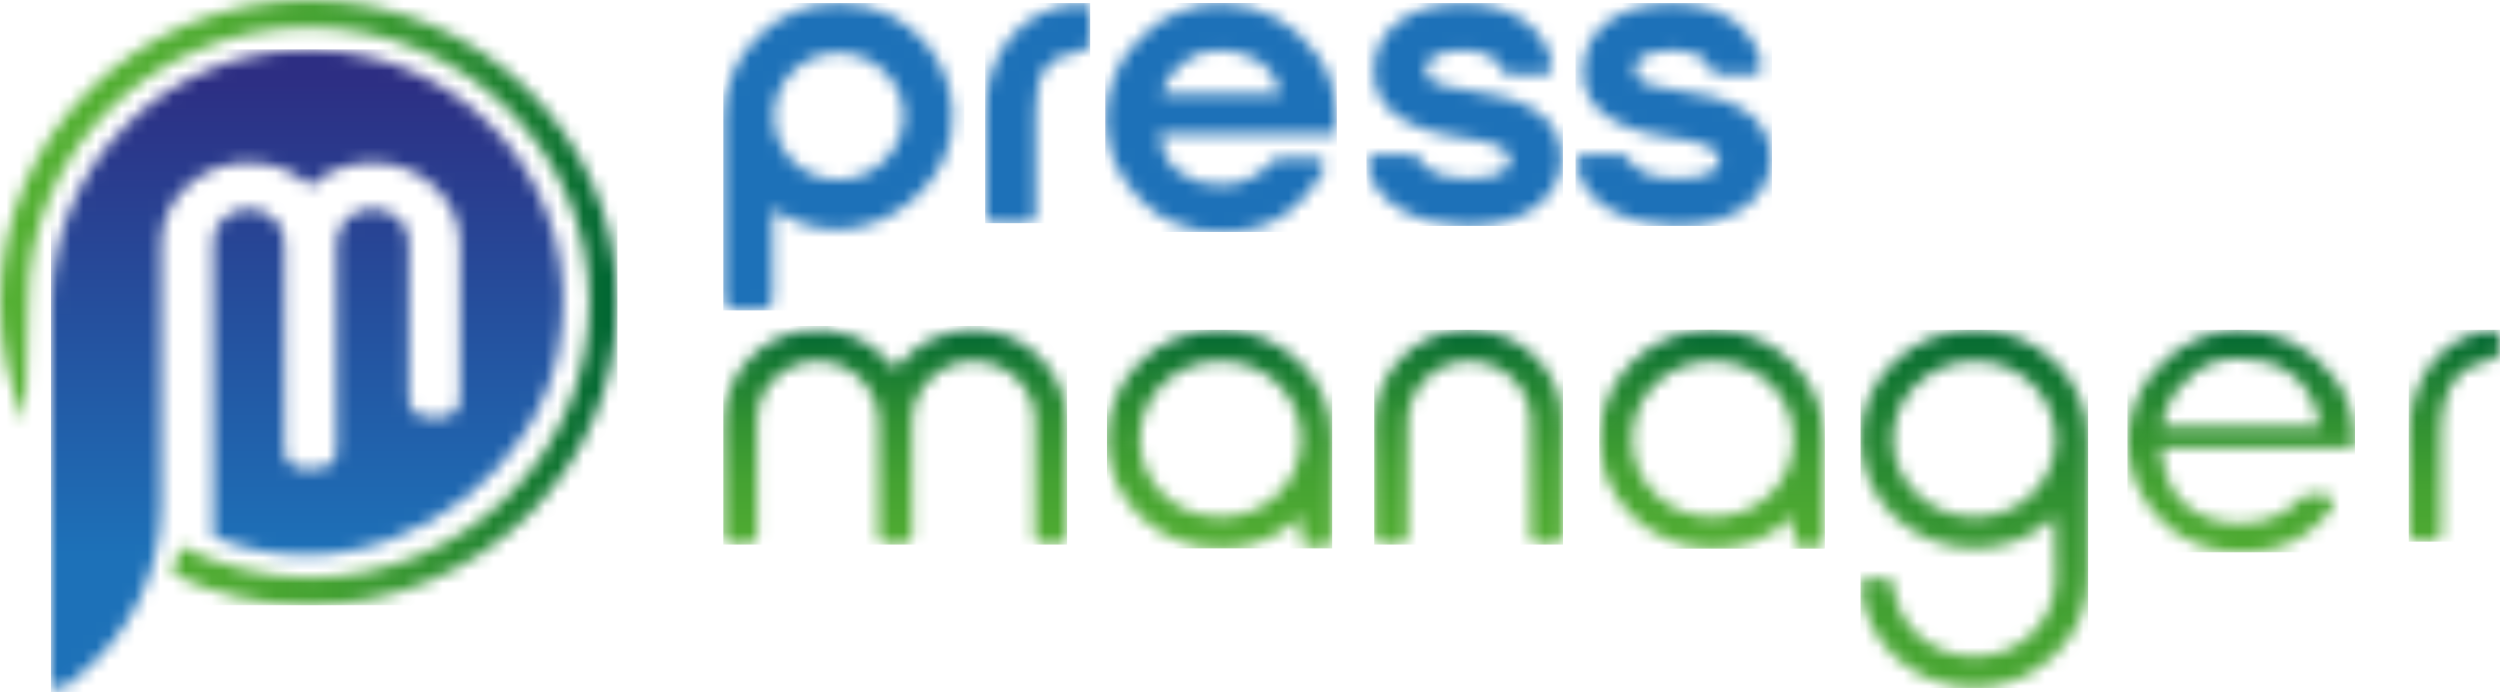
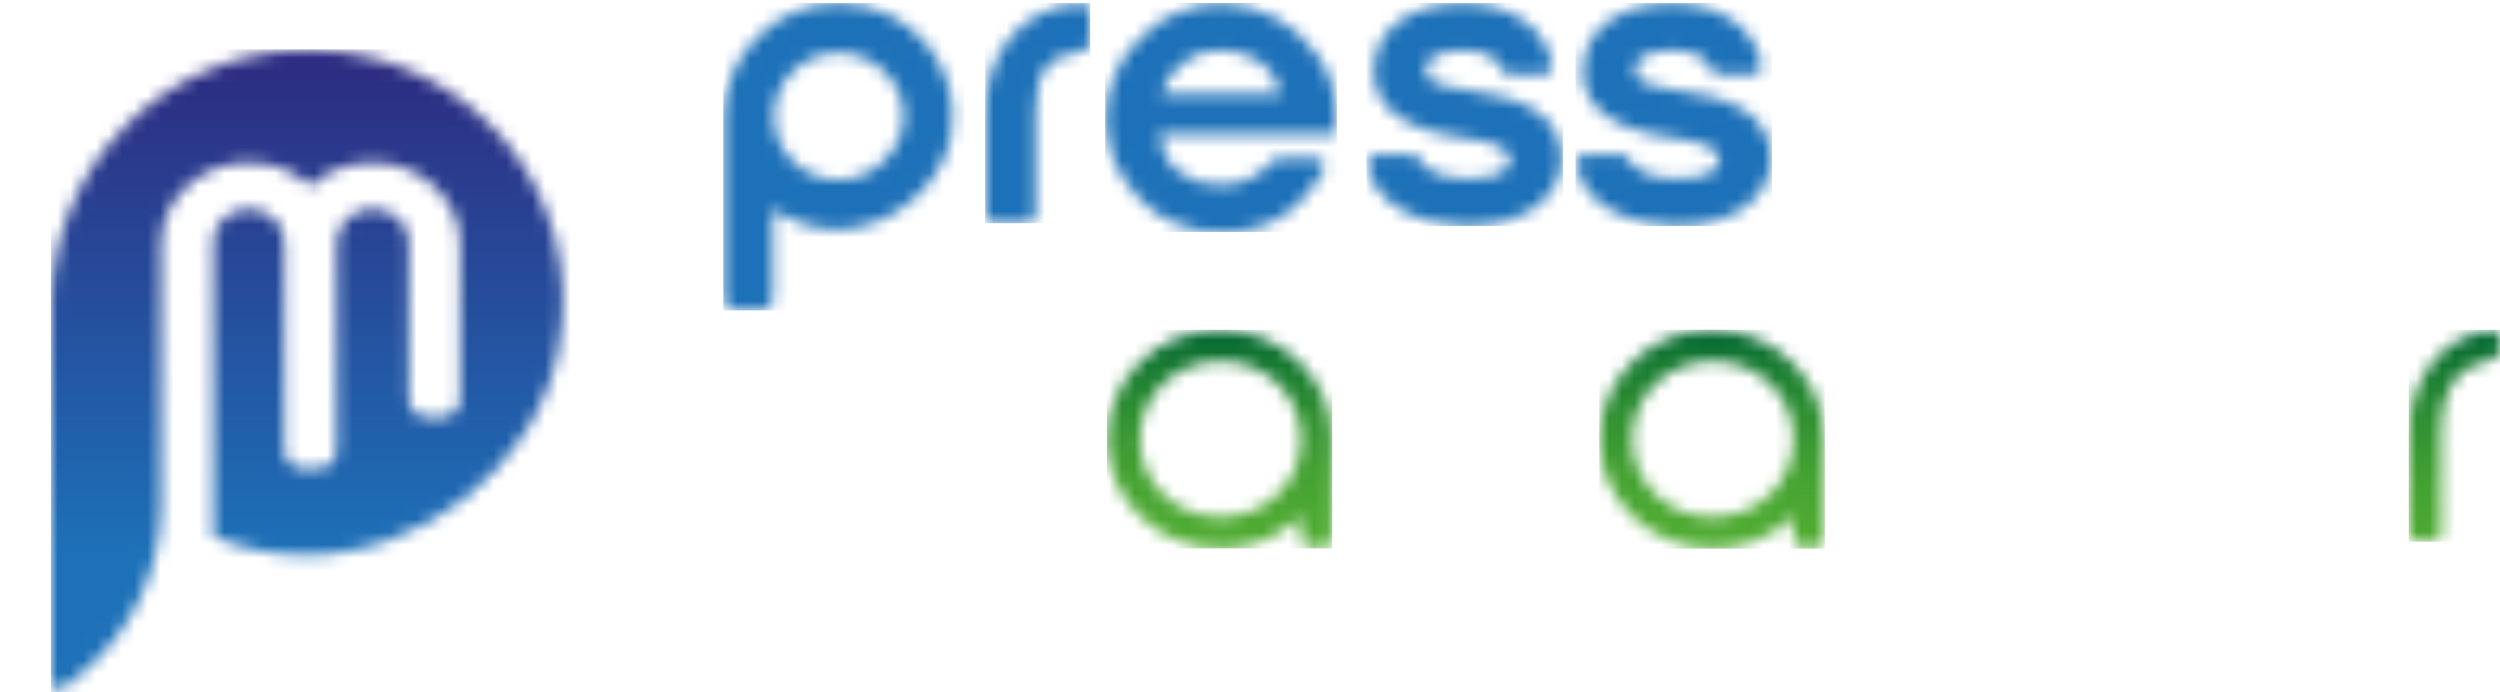
<svg xmlns="http://www.w3.org/2000/svg" width="195" height="54" viewBox="0 0 195 54" fill="none">
  <g clip-path="url(#clip0_2503_157)">
    <mask id="mask0_2503_157" style="mask-type:luminance" maskUnits="userSpaceOnUse" x="165" y="25" width="19" height="19">
      <path d="M168.922 32.215C169.264 30.997 169.956 30.027 171.08 29.173C172.032 28.378 173.23 27.977 174.651 27.977C176.214 27.977 177.508 28.335 178.49 29.035C179.599 29.757 180.343 30.829 180.707 32.237L180.975 33.28H168.617L168.915 32.222L168.922 32.215ZM171.37 26.453C170.313 26.883 169.354 27.569 168.424 28.568L168.394 28.597C167.575 29.385 166.965 30.289 166.616 31.208C166.162 32.419 165.939 33.477 165.939 34.447C165.939 35.577 166.192 36.554 166.608 37.765C167.122 38.852 167.791 39.822 168.498 40.5L168.528 40.529C169.361 41.426 170.299 42.061 171.303 42.418L171.34 42.433C172.426 42.87 173.55 43.075 174.867 43.075C176.831 43.075 178.52 42.586 179.874 41.623C180.633 41.084 181.295 40.434 181.868 39.669C182.195 39.224 181.868 38.611 181.303 38.611H180.164C179.867 38.611 179.591 38.735 179.39 38.947C178.914 39.457 178.416 39.814 177.783 40.128C176.95 40.58 175.886 40.828 174.77 40.828C173.178 40.828 171.846 40.405 170.693 39.545C169.629 38.742 168.959 37.517 168.699 35.891L168.543 34.921H183.691V34.855C183.691 33.586 183.572 32.623 183.319 31.901C182.999 30.858 182.612 30.107 182.128 29.56L182.076 29.494C181.273 28.371 180.157 27.416 178.832 26.73C177.419 26.045 176.087 25.724 174.659 25.724C173.595 25.724 172.456 25.979 171.37 26.453Z" fill="white" />
    </mask>
    <g mask="url(#mask0_2503_157)">
-       <path d="M183.691 25.724H165.939V43.082H183.691V25.724Z" fill="url(#paint0_linear_2503_157)" />
-     </g>
+       </g>
    <mask id="mask1_2503_157" style="mask-type:luminance" maskUnits="userSpaceOnUse" x="187" y="25" width="8" height="18">
      <path d="M194.204 25.731C189.576 26.504 187.88 30.53 187.88 34.023V41.579C187.88 41.951 188.192 42.25 188.572 42.25H189.717C190.104 42.25 190.409 41.951 190.409 41.579V33.819C190.409 29.91 191.972 28.517 194.435 28.028C194.754 27.963 194.993 27.693 194.993 27.372V26.387C194.993 26.015 194.68 25.716 194.308 25.716C194.271 25.716 194.234 25.716 194.196 25.724" fill="white" />
    </mask>
    <g mask="url(#mask1_2503_157)">
      <path d="M195 25.724H187.88V42.25H195V25.724Z" fill="url(#paint1_linear_2503_157)" />
    </g>
    <mask id="mask2_2503_157" style="mask-type:luminance" maskUnits="userSpaceOnUse" x="86" y="25" width="18" height="18">
      <path d="M88.91 34.25C88.91 30.844 91.671 28.174 95.197 28.174C98.724 28.174 101.484 30.844 101.484 34.25C101.484 37.656 98.724 40.325 95.197 40.325C91.671 40.325 88.91 37.656 88.91 34.25ZM86.343 34.25C86.343 38.954 90.309 42.776 95.182 42.776C96.983 42.776 98.865 42.221 100.093 41.331L101.484 40.325V42.024C101.484 42.396 101.797 42.695 102.176 42.695H103.218C103.597 42.695 103.91 42.396 103.91 42.024V34.25C103.91 29.545 99.974 25.724 95.145 25.724C90.316 25.724 86.351 29.545 86.351 34.25" fill="white" />
    </mask>
    <g mask="url(#mask2_2503_157)">
      <path d="M103.91 25.724H86.343V42.776H103.91V25.724Z" fill="url(#paint2_linear_2503_157)" />
    </g>
    <mask id="mask3_2503_157" style="mask-type:luminance" maskUnits="userSpaceOnUse" x="124" y="25" width="19" height="18">
      <path d="M127.317 34.25C127.317 30.844 130.077 28.174 133.604 28.174C137.13 28.174 139.891 30.844 139.891 34.25C139.891 37.656 137.13 40.325 133.604 40.325C130.077 40.325 127.317 37.656 127.317 34.25ZM124.75 34.25C124.75 38.954 128.715 42.776 133.589 42.776C135.389 42.776 137.272 42.221 138.499 41.331L139.891 40.325V42.024C139.891 42.396 140.203 42.695 140.582 42.695H141.624C142.011 42.695 142.316 42.396 142.316 42.024V34.25C142.316 29.545 138.38 25.724 133.544 25.724C128.708 25.724 124.75 29.545 124.75 34.25Z" fill="white" />
    </mask>
    <g mask="url(#mask3_2503_157)">
      <path d="M142.324 25.724H124.757V42.776H142.324V25.724Z" fill="url(#paint3_linear_2503_157)" />
      <path d="M142.324 25.724H124.757V42.776H142.324V25.724Z" fill="url(#paint4_linear_2503_157)" />
    </g>
    <mask id="mask4_2503_157" style="mask-type:luminance" maskUnits="userSpaceOnUse" x="145" y="25" width="18" height="29">
-       <path d="M147.658 34.25C147.658 30.902 150.523 28.174 154.049 28.174C157.576 28.174 160.336 30.902 160.336 34.25C160.336 34.549 160.306 34.84 160.262 35.132H160.225V35.365C159.681 38.188 157.122 40.325 154.049 40.325C150.523 40.325 147.658 37.597 147.658 34.25ZM145.121 34.25C145.121 38.954 149.124 42.776 154.049 42.776C156.475 42.776 158.67 41.827 160.269 40.288L160.336 45.131C160.336 48.479 157.516 51.207 154.049 51.207C150.582 51.207 147.963 48.756 147.68 45.649C147.651 45.35 147.383 45.124 147.078 45.124H145.753C145.389 45.124 145.114 45.43 145.143 45.78C145.493 50.178 149.354 53.65 154.042 53.65C158.729 53.65 162.866 49.828 162.866 45.124V34.804H162.836C162.851 34.614 162.866 34.432 162.866 34.235C162.866 29.531 158.908 25.709 154.042 25.709C149.176 25.709 145.114 29.531 145.114 34.235" fill="white" />
-     </mask>
+       </mask>
    <g mask="url(#mask4_2503_157)">
      <path d="M162.873 25.724H145.121V53.664H162.873V25.724Z" fill="url(#paint5_linear_2503_157)" />
    </g>
    <mask id="mask5_2503_157" style="mask-type:luminance" maskUnits="userSpaceOnUse" x="107" y="25" width="15" height="18">
-       <path d="M114.266 25.731C110.278 25.877 107.183 29.166 107.183 33.017V41.806C107.183 42.178 107.496 42.477 107.875 42.477H109.125C109.505 42.477 109.817 42.178 109.817 41.806V32.878C109.817 30.297 112.005 28.109 114.676 28.181C117.272 28.247 119.37 30.267 119.37 32.747V41.813C119.37 42.185 119.683 42.484 120.062 42.484H121.208C121.588 42.484 121.9 42.185 121.9 41.813V32.849C121.9 28.925 118.597 25.731 114.534 25.731C114.438 25.731 114.348 25.731 114.252 25.731" fill="white" />
-     </mask>
+       </mask>
    <g mask="url(#mask5_2503_157)">
      <path d="M121.915 25.724H107.191V42.477H121.915V25.724Z" fill="url(#paint6_linear_2503_157)" />
    </g>
    <mask id="mask6_2503_157" style="mask-type:luminance" maskUnits="userSpaceOnUse" x="56" y="25" width="28" height="18">
      <path d="M70.488 28.058L69.834 28.78L69.179 28.058C67.587 26.3 65.109 25.425 62.602 25.819C59.001 26.38 56.419 29.487 56.419 33.01V41.813C56.419 42.185 56.731 42.484 57.111 42.484H58.368C58.748 42.484 59.06 42.185 59.06 41.813V32.747C59.06 30.151 61.307 28.058 64.023 28.189C66.56 28.313 68.509 30.428 68.509 32.878V41.813C68.509 42.185 68.822 42.484 69.201 42.484H70.459C70.838 42.484 71.151 42.185 71.151 41.813V32.886C71.151 30.304 73.338 28.116 76.009 28.189C78.613 28.255 80.704 30.275 80.704 32.755V41.82C80.704 42.192 81.016 42.491 81.396 42.491H82.549C82.928 42.491 83.241 42.192 83.241 41.82V33.01C83.241 29.487 80.652 26.38 77.051 25.826C76.656 25.767 76.262 25.738 75.875 25.738C73.792 25.738 71.828 26.592 70.488 28.072" fill="white" />
    </mask>
    <g mask="url(#mask6_2503_157)">
-       <path d="M83.234 25.425H56.419V42.477H83.234V25.425Z" fill="url(#paint7_linear_2503_157)" />
-     </g>
+       </g>
    <mask id="mask7_2503_157" style="mask-type:luminance" maskUnits="userSpaceOnUse" x="86" y="0" width="19" height="19">
      <path d="M92.303 4.872C93.077 4.208 94.037 3.931 95.1 3.931C96.35 3.931 97.414 4.216 98.188 4.784C99.051 5.353 99.632 6.199 99.922 7.337H90.577C90.867 6.294 91.44 5.543 92.311 4.879M91.73 1.006C90.577 1.481 89.61 2.232 88.747 3.18C87.973 3.938 87.303 4.879 86.916 5.922C86.529 6.958 86.239 8.096 86.239 9.226C86.239 10.451 86.529 11.494 86.916 12.625C87.4 13.661 88.077 14.703 88.843 15.462C89.714 16.403 90.674 17.067 91.738 17.446C92.891 17.92 94.052 18.109 95.301 18.109C97.228 18.109 98.962 17.635 100.405 16.6C101.596 15.746 102.518 14.638 103.24 13.281C103.463 12.858 103.158 12.355 102.675 12.355H99.825C99.527 12.355 99.26 12.486 99.074 12.712C98.672 13.194 98.24 13.558 97.615 13.865C96.938 14.244 96.075 14.434 95.205 14.434C93.858 14.434 92.794 14.054 91.931 13.398C91.061 12.734 90.584 11.699 90.391 10.466H104.267V9.62C104.267 8.489 104.17 7.447 103.88 6.601C103.59 5.652 103.203 4.806 102.63 4.143C101.767 2.917 100.606 1.969 99.356 1.306C98.01 0.642 96.656 0.27 95.115 0.27C93.962 0.27 92.802 0.554 91.745 1.028" fill="white" />
    </mask>
    <g mask="url(#mask7_2503_157)">
      <path d="M104.252 0.241H86.232V18.087H104.252V0.241Z" fill="url(#paint8_linear_2503_157)" />
-       <path d="M104.252 0.241H86.232V18.087H104.252V0.241Z" fill="url(#paint9_linear_2503_157)" />
+       <path d="M104.252 0.241H86.232V18.087H104.252V0.241" fill="url(#paint9_linear_2503_157)" />
    </g>
    <mask id="mask8_2503_157" style="mask-type:luminance" maskUnits="userSpaceOnUse" x="76" y="0" width="10" height="18">
      <path d="M84.342 0.241C79.394 0.562 76.835 4.391 76.835 8.905V16.775C76.835 17.125 77.125 17.402 77.475 17.402H80.138C80.495 17.402 80.778 17.117 80.778 16.775V8.716C80.778 5.776 81.552 4.354 84.461 3.96C84.781 3.917 85.019 3.654 85.019 3.34V0.875C85.019 0.525 84.729 0.241 84.379 0.241C84.364 0.241 84.349 0.241 84.335 0.241" fill="white" />
    </mask>
    <g mask="url(#mask8_2503_157)">
      <path d="M85.034 0.241H76.843V17.409H85.034V0.241Z" fill="url(#paint10_linear_2503_157)" />
    </g>
    <mask id="mask9_2503_157" style="mask-type:luminance" maskUnits="userSpaceOnUse" x="56" y="0" width="19" height="25">
      <path d="M60.37 9.029C60.37 6.382 62.587 4.121 65.377 4.121C68.167 4.121 70.488 6.389 70.488 9.029C70.488 11.669 68.174 14.032 65.377 14.032C62.58 14.032 60.37 11.764 60.37 9.029ZM56.426 9.219V23.273C56.426 23.791 56.858 24.214 57.386 24.214H59.313C59.849 24.214 60.273 23.791 60.273 23.273V16.301C61.828 17.307 63.398 17.869 65.161 17.905C69.246 17.985 73.375 14.703 74.141 10.772C75.22 5.244 71.031 0.306 65.481 0.248C65.451 0.248 65.414 0.248 65.384 0.248C60.444 0.248 56.419 4.361 56.419 9.219" fill="white" />
    </mask>
    <g mask="url(#mask9_2503_157)">
      <path d="M75.22 0.241H56.419V24.214H75.22V0.241Z" fill="url(#paint11_linear_2503_157)" />
    </g>
    <mask id="mask10_2503_157" style="mask-type:luminance" maskUnits="userSpaceOnUse" x="106" y="0" width="16" height="18">
      <path d="M107.161 5.156C106.782 9.693 112.265 10.444 113.999 10.729C116.313 11.013 117.562 11.487 117.756 12.238C117.949 13.463 116.595 13.938 114.386 13.938C111.953 13.938 111.023 13.004 110.673 12.37C110.561 12.173 110.346 12.049 110.115 12.049H107.273C106.878 12.049 106.581 12.399 106.64 12.785C107.116 15.973 110.703 17.533 114.296 17.628C119.4 17.628 121.714 15.075 121.811 12.53C121.908 8.562 118.054 7.527 114.586 7.053C112.273 6.673 111.119 6.484 111.216 5.353C111.216 4.216 113.046 3.938 114.103 3.938C115.219 3.938 116.789 4.237 117.124 5.361C117.205 5.63 117.451 5.827 117.741 5.827H120.434C120.836 5.827 121.126 5.477 121.067 5.083C120.606 2.195 117.935 0.336 114.2 0.255C110.152 0.255 107.362 2.144 107.169 5.164" fill="white" />
    </mask>
    <g mask="url(#mask10_2503_157)">
      <path d="M121.908 0.241H106.581V17.621H121.908V0.241Z" fill="url(#paint12_linear_2503_157)" />
    </g>
    <mask id="mask11_2503_157" style="mask-type:luminance" maskUnits="userSpaceOnUse" x="122" y="0" width="17" height="18">
      <path d="M123.47 5.156C123.09 9.693 128.581 10.444 130.315 10.729C132.629 11.013 133.879 11.487 134.072 12.238C134.266 13.463 132.912 13.938 130.702 13.938C128.269 13.938 127.339 13.004 126.989 12.37C126.878 12.173 126.662 12.049 126.431 12.049H123.589C123.195 12.049 122.897 12.399 122.957 12.785C123.433 15.973 127.019 17.533 130.613 17.628C135.717 17.628 138.03 15.075 138.127 12.53C138.224 8.562 134.37 7.527 130.903 7.053C128.589 6.673 127.436 6.484 127.532 5.353C127.532 4.216 129.363 3.938 130.427 3.938C131.535 3.938 133.105 4.237 133.447 5.361C133.529 5.63 133.775 5.827 134.065 5.827H136.758C137.16 5.827 137.45 5.477 137.391 5.083C136.929 2.195 134.258 0.336 130.523 0.255C126.476 0.255 123.686 2.144 123.492 5.164" fill="white" />
    </mask>
    <g mask="url(#mask11_2503_157)">
      <path d="M138.216 0.241H122.89V17.621H138.216V0.241Z" fill="url(#paint13_linear_2503_157)" />
    </g>
    <mask id="mask12_2503_157" style="mask-type:luminance" maskUnits="userSpaceOnUse" x="0" y="0" width="49" height="48">
-       <path d="M0 23.601C0 26.847 0.655 29.983 1.957 32.937L2.202 23.609C2.195 11.779 12.016 2.152 24.076 2.152C36.137 2.152 45.958 11.771 45.958 23.601C45.958 35.431 36.145 45.051 24.076 45.051C20.684 45.051 17.075 44.096 14.062 42.637L13.452 44.788C16.778 46.393 20.349 47.21 24.076 47.21C37.35 47.21 48.153 36.62 48.153 23.609C48.153 10.597 37.357 0 24.076 0C10.796 0 0 10.59 0 23.601Z" fill="white" />
-     </mask>
+       </mask>
    <g mask="url(#mask12_2503_157)">
      <path d="M48.16 0H0V47.21H48.16V0Z" fill="url(#paint14_linear_2503_157)" />
    </g>
    <mask id="mask13_2503_157" style="mask-type:luminance" maskUnits="userSpaceOnUse" x="3" y="3" width="41" height="51">
      <path d="M3.973 23.813V53.088C3.973 53.745 4.836 54.007 5.216 53.46L6.183 52.68C10.23 49.391 12.574 44.511 12.574 39.362V18.977C12.574 15.907 15.044 13.237 18.318 12.763C20.527 12.443 22.715 13.092 24.225 14.507C25.736 13.092 27.916 12.443 30.125 12.763C33.399 13.237 35.877 15.907 35.877 18.977V31.179C35.877 31.938 35.192 32.557 34.344 32.557H33.429C32.588 32.557 31.896 31.938 31.896 31.179V18.788C31.896 17.438 30.646 16.315 29.113 16.279C28.384 16.264 27.685 16.512 27.142 16.986C26.576 17.482 26.249 18.175 26.249 18.89V35.176C26.249 35.934 25.564 36.554 24.716 36.554H23.719C22.879 36.554 22.187 35.934 22.187 35.176V18.89C22.187 17.519 21.004 16.352 19.545 16.286C18.779 16.257 18.043 16.498 17.492 16.979C16.934 17.46 16.629 18.102 16.629 18.795V41.864C18.846 42.768 21.138 43.264 23.6 43.301C32.915 43.425 41.799 36.343 43.547 27.379C45.936 15.119 36.747 4.172 24.486 3.88C24.322 3.88 24.166 3.88 24.002 3.88C12.931 3.88 3.988 12.924 3.988 23.842" fill="white" />
    </mask>
    <g mask="url(#mask13_2503_157)">
      <path d="M45.928 3.851H3.973V54H45.928V3.851Z" fill="url(#paint15_linear_2503_157)" />
    </g>
  </g>
  <defs>
    <linearGradient id="paint0_linear_2503_157" x1="175.646" y1="52.05" x2="175.646" y2="25.466" gradientUnits="userSpaceOnUse">
      <stop stop-color="#53AF32" />
      <stop offset="0.16" stop-color="#53AF32" />
      <stop offset="0.36" stop-color="#4FAB32" />
      <stop offset="0.54" stop-color="#44A232" />
      <stop offset="0.71" stop-color="#329232" />
      <stop offset="0.87" stop-color="#187B32" />
      <stop offset="1" stop-color="#006633" />
    </linearGradient>
    <linearGradient id="paint1_linear_2503_157" x1="191.115" y1="52.196" x2="191.115" y2="25.75" gradientUnits="userSpaceOnUse">
      <stop stop-color="#53AF32" />
      <stop offset="0.17" stop-color="#53AF32" />
      <stop offset="0.36" stop-color="#4FAB32" />
      <stop offset="0.54" stop-color="#44A232" />
      <stop offset="0.71" stop-color="#329232" />
      <stop offset="0.88" stop-color="#187B32" />
      <stop offset="1" stop-color="#006633" />
    </linearGradient>
    <linearGradient id="paint2_linear_2503_157" x1="95.962" y1="52.05" x2="95.962" y2="25.466" gradientUnits="userSpaceOnUse">
      <stop stop-color="#53AF32" />
      <stop offset="0.21" stop-color="#53AF32" />
      <stop offset="0.4" stop-color="#4FAB32" />
      <stop offset="0.57" stop-color="#44A232" />
      <stop offset="0.73" stop-color="#329232" />
      <stop offset="0.88" stop-color="#187B32" />
      <stop offset="1" stop-color="#006633" />
    </linearGradient>
    <linearGradient id="paint3_linear_2503_157" x1="134.368" y1="-2270.62" x2="134.368" y2="-2297.2" gradientUnits="userSpaceOnUse">
      <stop stop-color="#53AF32" />
      <stop offset="0.21" stop-color="#53AF32" />
      <stop offset="0.4" stop-color="#4FAB32" />
      <stop offset="0.57" stop-color="#44A232" />
      <stop offset="0.73" stop-color="#329232" />
      <stop offset="0.88" stop-color="#187B32" />
      <stop offset="1" stop-color="#006633" />
    </linearGradient>
    <linearGradient id="paint4_linear_2503_157" x1="134.528" y1="52.52" x2="134.528" y2="25.461" gradientUnits="userSpaceOnUse">
      <stop stop-color="#53AF32" />
      <stop offset="0.23" stop-color="#53AF32" />
      <stop offset="0.41" stop-color="#4FAB32" />
      <stop offset="0.58" stop-color="#44A232" />
      <stop offset="0.73" stop-color="#329232" />
      <stop offset="0.89" stop-color="#187B32" />
      <stop offset="1" stop-color="#006633" />
    </linearGradient>
    <linearGradient id="paint5_linear_2503_157" x1="153.869" y1="67.928" x2="153.869" y2="24.372" gradientUnits="userSpaceOnUse">
      <stop stop-color="#53AF32" />
      <stop offset="0.24" stop-color="#4FAB32" />
      <stop offset="0.45" stop-color="#44A232" />
      <stop offset="0.66" stop-color="#329232" />
      <stop offset="0.85" stop-color="#187B32" />
      <stop offset="1" stop-color="#006633" />
    </linearGradient>
    <linearGradient id="paint6_linear_2503_157" x1="115.381" y1="52.05" x2="115.381" y2="25.466" gradientUnits="userSpaceOnUse">
      <stop stop-color="#53AF32" />
      <stop offset="0.23" stop-color="#53AF32" />
      <stop offset="0.41" stop-color="#4FAB32" />
      <stop offset="0.58" stop-color="#44A232" />
      <stop offset="0.73" stop-color="#329232" />
      <stop offset="0.89" stop-color="#187B32" />
      <stop offset="1" stop-color="#006633" />
    </linearGradient>
    <linearGradient id="paint7_linear_2503_157" x1="70.665" y1="52.05" x2="70.665" y2="25.466" gradientUnits="userSpaceOnUse">
      <stop stop-color="#53AF32" />
      <stop offset="0.18" stop-color="#53AF32" />
      <stop offset="0.38" stop-color="#4FAB32" />
      <stop offset="0.55" stop-color="#44A232" />
      <stop offset="0.72" stop-color="#329232" />
      <stop offset="0.88" stop-color="#187B32" />
      <stop offset="1" stop-color="#006633" />
    </linearGradient>
    <linearGradient id="paint8_linear_2503_157" x1="96.15" y1="19.044" x2="96.15" y2="1.103" gradientUnits="userSpaceOnUse">
      <stop stop-color="#1D71B8" />
      <stop offset="1" stop-color="#2D2E83" />
    </linearGradient>
    <linearGradient id="paint9_linear_2503_157" x1="96.498" y1="-1590.11" x2="96.498" y2="-1608.54" gradientUnits="userSpaceOnUse">
      <stop stop-color="#1D71B8" />
      <stop offset="1" stop-color="#2D2E83" />
    </linearGradient>
    <linearGradient id="paint10_linear_2503_157" x1="81.988" y1="-1546.67" x2="81.988" y2="-1564.59" gradientUnits="userSpaceOnUse">
      <stop stop-color="#1D71B8" />
      <stop offset="1" stop-color="#2D2E83" />
    </linearGradient>
    <linearGradient id="paint11_linear_2503_157" x1="66.819" y1="-1548.52" x2="66.819" y2="-1566.46" gradientUnits="userSpaceOnUse">
      <stop stop-color="#1D71B8" />
      <stop offset="1" stop-color="#2D2E83" />
    </linearGradient>
    <linearGradient id="paint12_linear_2503_157" x1="115.313" y1="-1548.52" x2="115.313" y2="-1566.46" gradientUnits="userSpaceOnUse">
      <stop stop-color="#1D71B8" />
      <stop offset="1" stop-color="#2D2E83" />
    </linearGradient>
    <linearGradient id="paint13_linear_2503_157" x1="131.621" y1="-1548.52" x2="131.621" y2="-1566.46" gradientUnits="userSpaceOnUse">
      <stop stop-color="#1D71B8" />
      <stop offset="1" stop-color="#2D2E83" />
    </linearGradient>
    <linearGradient id="paint14_linear_2503_157" x1="-0.357" y1="22.828" x2="47.803" y2="22.828" gradientUnits="userSpaceOnUse">
      <stop stop-color="#53AF32" />
      <stop offset="0.16" stop-color="#53AF32" />
      <stop offset="0.36" stop-color="#4FAB32" />
      <stop offset="0.54" stop-color="#44A232" />
      <stop offset="0.71" stop-color="#329232" />
      <stop offset="0.87" stop-color="#187B32" />
      <stop offset="1" stop-color="#006633" />
    </linearGradient>
    <linearGradient id="paint15_linear_2503_157" x1="25.951" y1="43.28" x2="25.951" y2="5.923" gradientUnits="userSpaceOnUse">
      <stop stop-color="#1D71B8" />
      <stop offset="1" stop-color="#2D2E83" />
    </linearGradient>
    <clipPath id="clip0_2503_157">
      <rect width="195" height="54" fill="white" />
    </clipPath>
  </defs>
</svg>